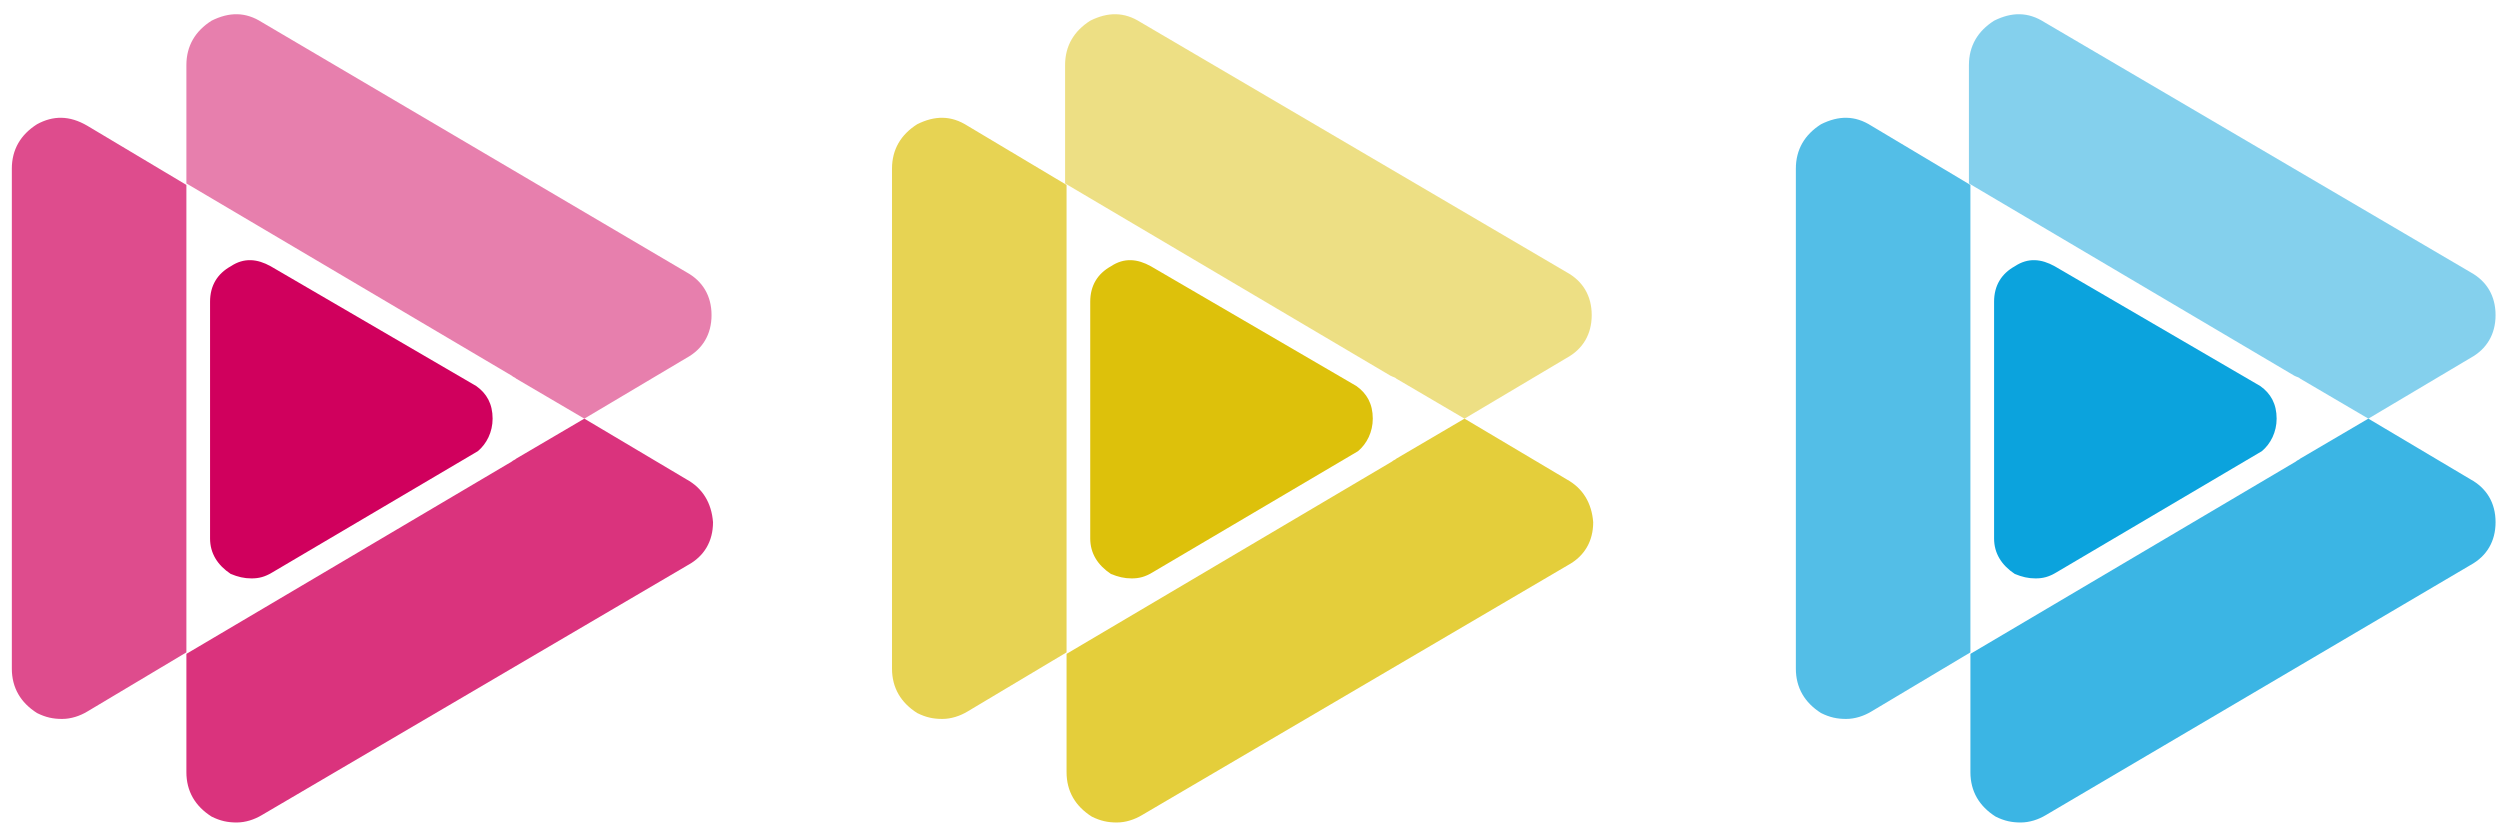
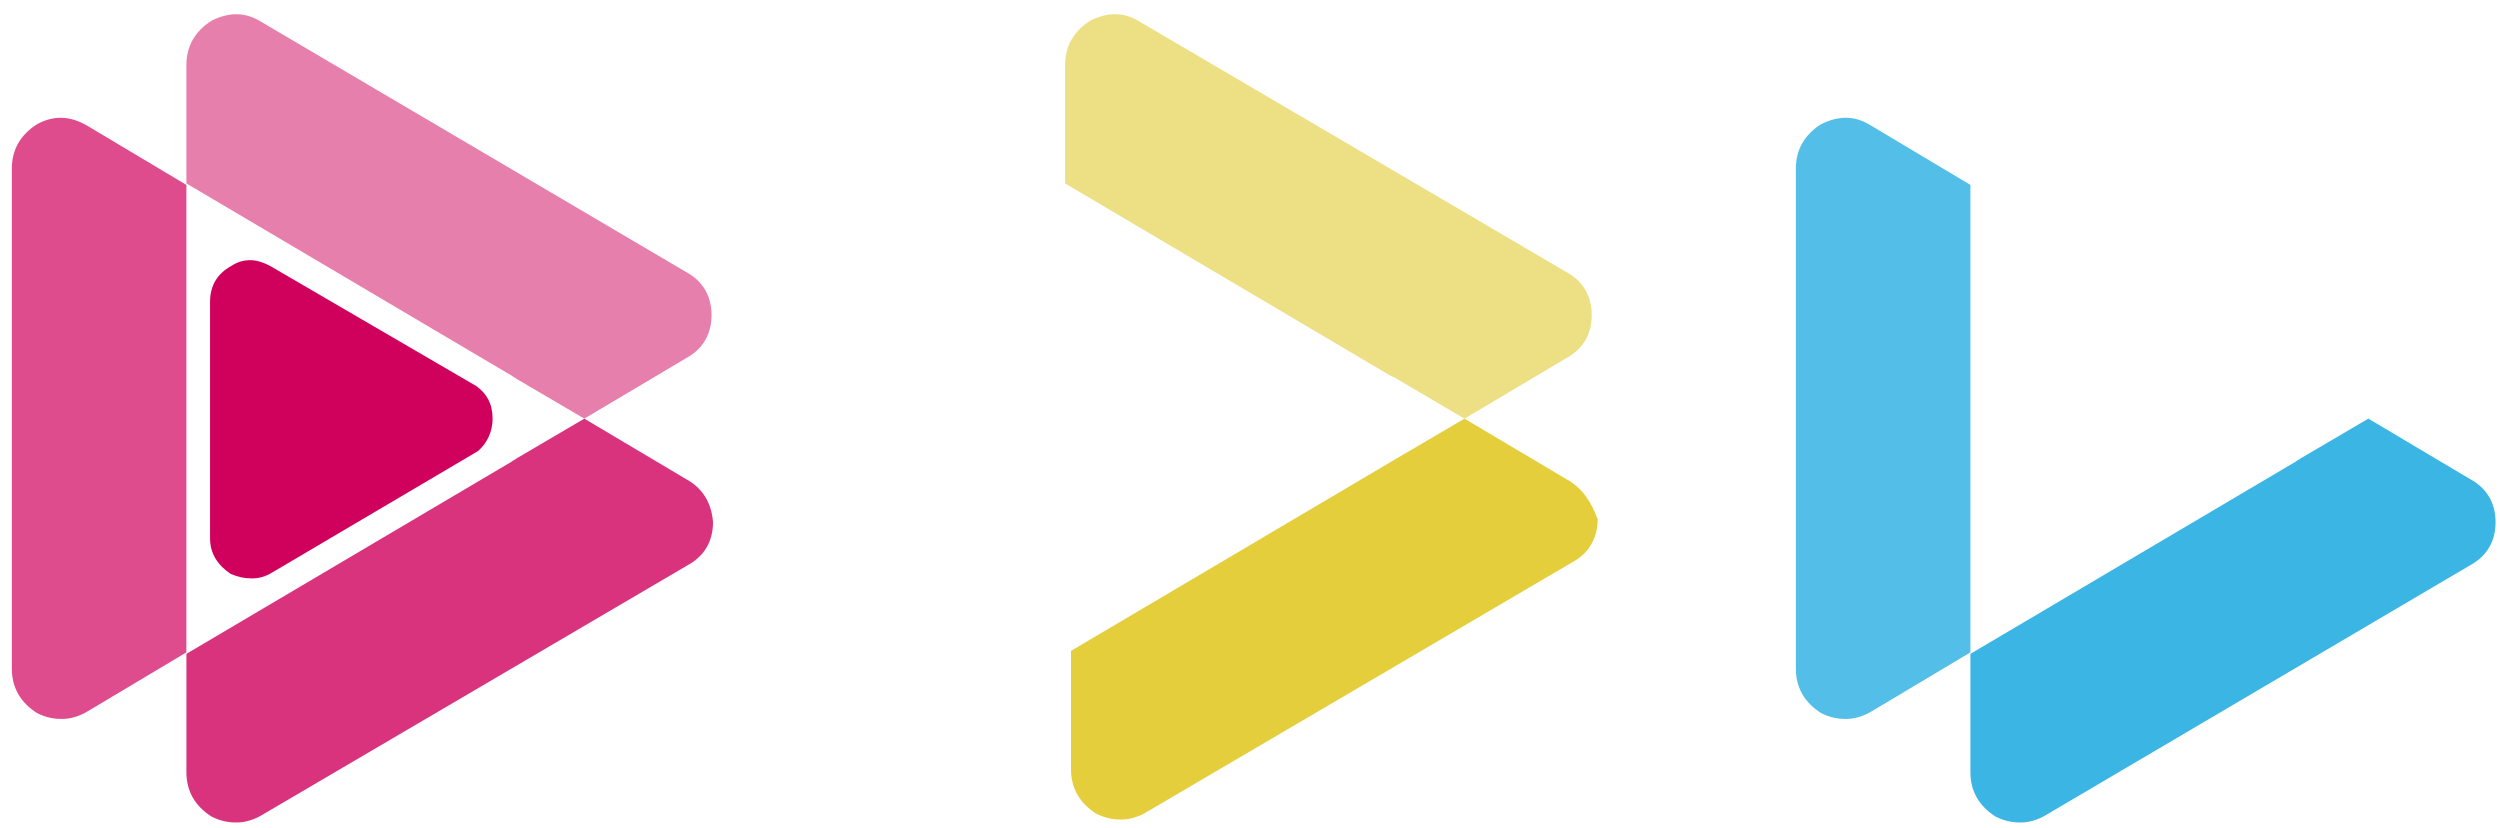
<svg xmlns="http://www.w3.org/2000/svg" id="Calque_1" x="0px" y="0px" viewBox="0 0 169 56" style="enable-background:new 0 0 169 56;" xml:space="preserve">
  <style type="text/css"> .st0{opacity:0.8;fill:#D0005D;} .st1{opacity:0.5;fill:#D0005D;} .st2{opacity:0.7;fill:#D0005D;} .st3{fill:#D0005D;} .st4{opacity:0.8;fill:#DDC10B;} .st5{opacity:0.5;fill:#DDC10B;} .st6{opacity:0.7;fill:#DDC10B;} .st7{fill:#DDC10B;} .st8{opacity:0.8;fill:#0BA3DD;} .st9{opacity:0.5;fill:#0BA3DD;} .st10{opacity:0.7;fill:#0BA3DD;} .st11{fill:#0BA3DD;} </style>
  <g>
    <path class="st0" d="M46.4,32.4l-6.9-4.1L34.9,31c-0.1,0.1-0.2,0.1-0.3,0.2l-22,13v8c0,1.3,0.6,2.3,1.7,3c0.6,0.3,1.1,0.4,1.7,0.4 c0.6,0,1.2-0.2,1.7-0.5l28.8-16.9c1.1-0.6,1.7-1.6,1.7-2.9C48.1,34,47.5,33,46.4,32.4z" />
    <path class="st1" d="M34.9,25.6l4.6,2.7l6.9-4.1c1.1-0.6,1.7-1.6,1.7-2.9c0-1.3-0.6-2.3-1.7-2.9L17.7,1.5c-1.1-0.7-2.2-0.7-3.4-0.1 c-1.1,0.7-1.7,1.7-1.7,3v8l22,13C34.7,25.5,34.8,25.5,34.9,25.6z" />
    <path class="st2" d="M12.6,18.4v-5.9l-6.7-4C4.7,7.8,3.6,7.8,2.5,8.4c-1.1,0.7-1.7,1.7-1.7,3v33.8c0,1.3,0.6,2.3,1.7,3 c0.6,0.3,1.1,0.4,1.7,0.4c0.6,0,1.2-0.2,1.7-0.5l6.7-4v-5.9V18.4z" />
    <path class="st3" d="M33.3,28.3c0-1-0.4-1.7-1.1-2.2L18.3,18c-0.9-0.5-1.8-0.6-2.7,0c-0.9,0.5-1.4,1.3-1.4,2.4v16 c0,1,0.5,1.8,1.4,2.4c0.5,0.2,0.9,0.3,1.4,0.3c0.5,0,0.9-0.1,1.4-0.4l13.9-8.2C32.9,30,33.3,29.2,33.3,28.3z" />
  </g>
  <g>
-     <path class="st4" d="M105.9,32.4L99,28.3L94.4,31c-0.1,0.1-0.2,0.1-0.3,0.2l-22,13v8c0,1.3,0.6,2.3,1.7,3c0.6,0.3,1.1,0.4,1.7,0.4 c0.6,0,1.2-0.2,1.7-0.5l28.8-16.9c1.1-0.6,1.7-1.6,1.7-2.9C107.6,34,107,33,105.9,32.4z" />
+     <path class="st4" d="M105.9,32.4L99,28.3L94.4,31l-22,13v8c0,1.3,0.6,2.3,1.7,3c0.6,0.3,1.1,0.4,1.7,0.4 c0.6,0,1.2-0.2,1.7-0.5l28.8-16.9c1.1-0.6,1.7-1.6,1.7-2.9C107.6,34,107,33,105.9,32.4z" />
    <path class="st5" d="M94.4,25.6l4.6,2.7l6.9-4.1c1.1-0.6,1.7-1.6,1.7-2.9c0-1.3-0.6-2.3-1.7-2.9L77.1,1.5c-1.1-0.7-2.2-0.7-3.4-0.1 c-1.1,0.7-1.7,1.7-1.7,3v8l22,13C94.2,25.5,94.3,25.5,94.4,25.6z" />
-     <path class="st6" d="M72.1,18.4v-5.9l-6.7-4c-1.1-0.7-2.2-0.7-3.4-0.1c-1.1,0.7-1.7,1.7-1.7,3v33.8c0,1.3,0.6,2.3,1.7,3 c0.6,0.3,1.1,0.4,1.7,0.4c0.6,0,1.2-0.2,1.7-0.5l6.7-4v-5.9V18.4z" />
-     <path class="st7" d="M92.8,28.3c0-1-0.4-1.7-1.1-2.2L77.8,18c-0.9-0.5-1.8-0.6-2.7,0c-0.9,0.5-1.4,1.3-1.4,2.4v16 c0,1,0.5,1.8,1.4,2.4c0.5,0.2,0.9,0.3,1.4,0.3c0.5,0,0.9-0.1,1.4-0.4l13.9-8.2C92.4,30,92.8,29.2,92.8,28.3z" />
  </g>
  <g>
    <path class="st8" d="M167,32.4l-6.9-4.1l-4.6,2.7c-0.1,0.1-0.2,0.1-0.3,0.2l-22,13v8c0,1.3,0.6,2.3,1.7,3c0.6,0.3,1.1,0.4,1.7,0.4 c0.6,0,1.2-0.2,1.7-0.5L167,38.2c1.1-0.6,1.7-1.6,1.7-2.9C168.7,34,168.1,33,167,32.4z" />
-     <path class="st9" d="M155.5,25.6l4.6,2.7l6.9-4.1c1.1-0.6,1.7-1.6,1.7-2.9c0-1.3-0.6-2.3-1.7-2.9L138.2,1.5 c-1.1-0.7-2.2-0.7-3.4-0.1c-1.1,0.7-1.7,1.7-1.7,3v8l22,13C155.3,25.5,155.4,25.5,155.5,25.6z" />
    <path class="st10" d="M133.2,18.4v-5.9l-6.7-4c-1.1-0.7-2.2-0.7-3.4-0.1c-1.1,0.7-1.7,1.7-1.7,3v33.8c0,1.3,0.6,2.3,1.7,3 c0.6,0.3,1.1,0.4,1.7,0.4c0.6,0,1.2-0.2,1.7-0.5l6.7-4v-5.9V18.4z" />
-     <path class="st11" d="M153.9,28.3c0-1-0.4-1.7-1.1-2.2L138.9,18c-0.9-0.5-1.8-0.6-2.7,0c-0.9,0.5-1.4,1.3-1.4,2.4v16 c0,1,0.5,1.8,1.4,2.4c0.5,0.2,0.9,0.3,1.4,0.3c0.5,0,0.9-0.1,1.4-0.4l13.9-8.2C153.5,30,153.9,29.2,153.9,28.3z" />
  </g>
</svg>